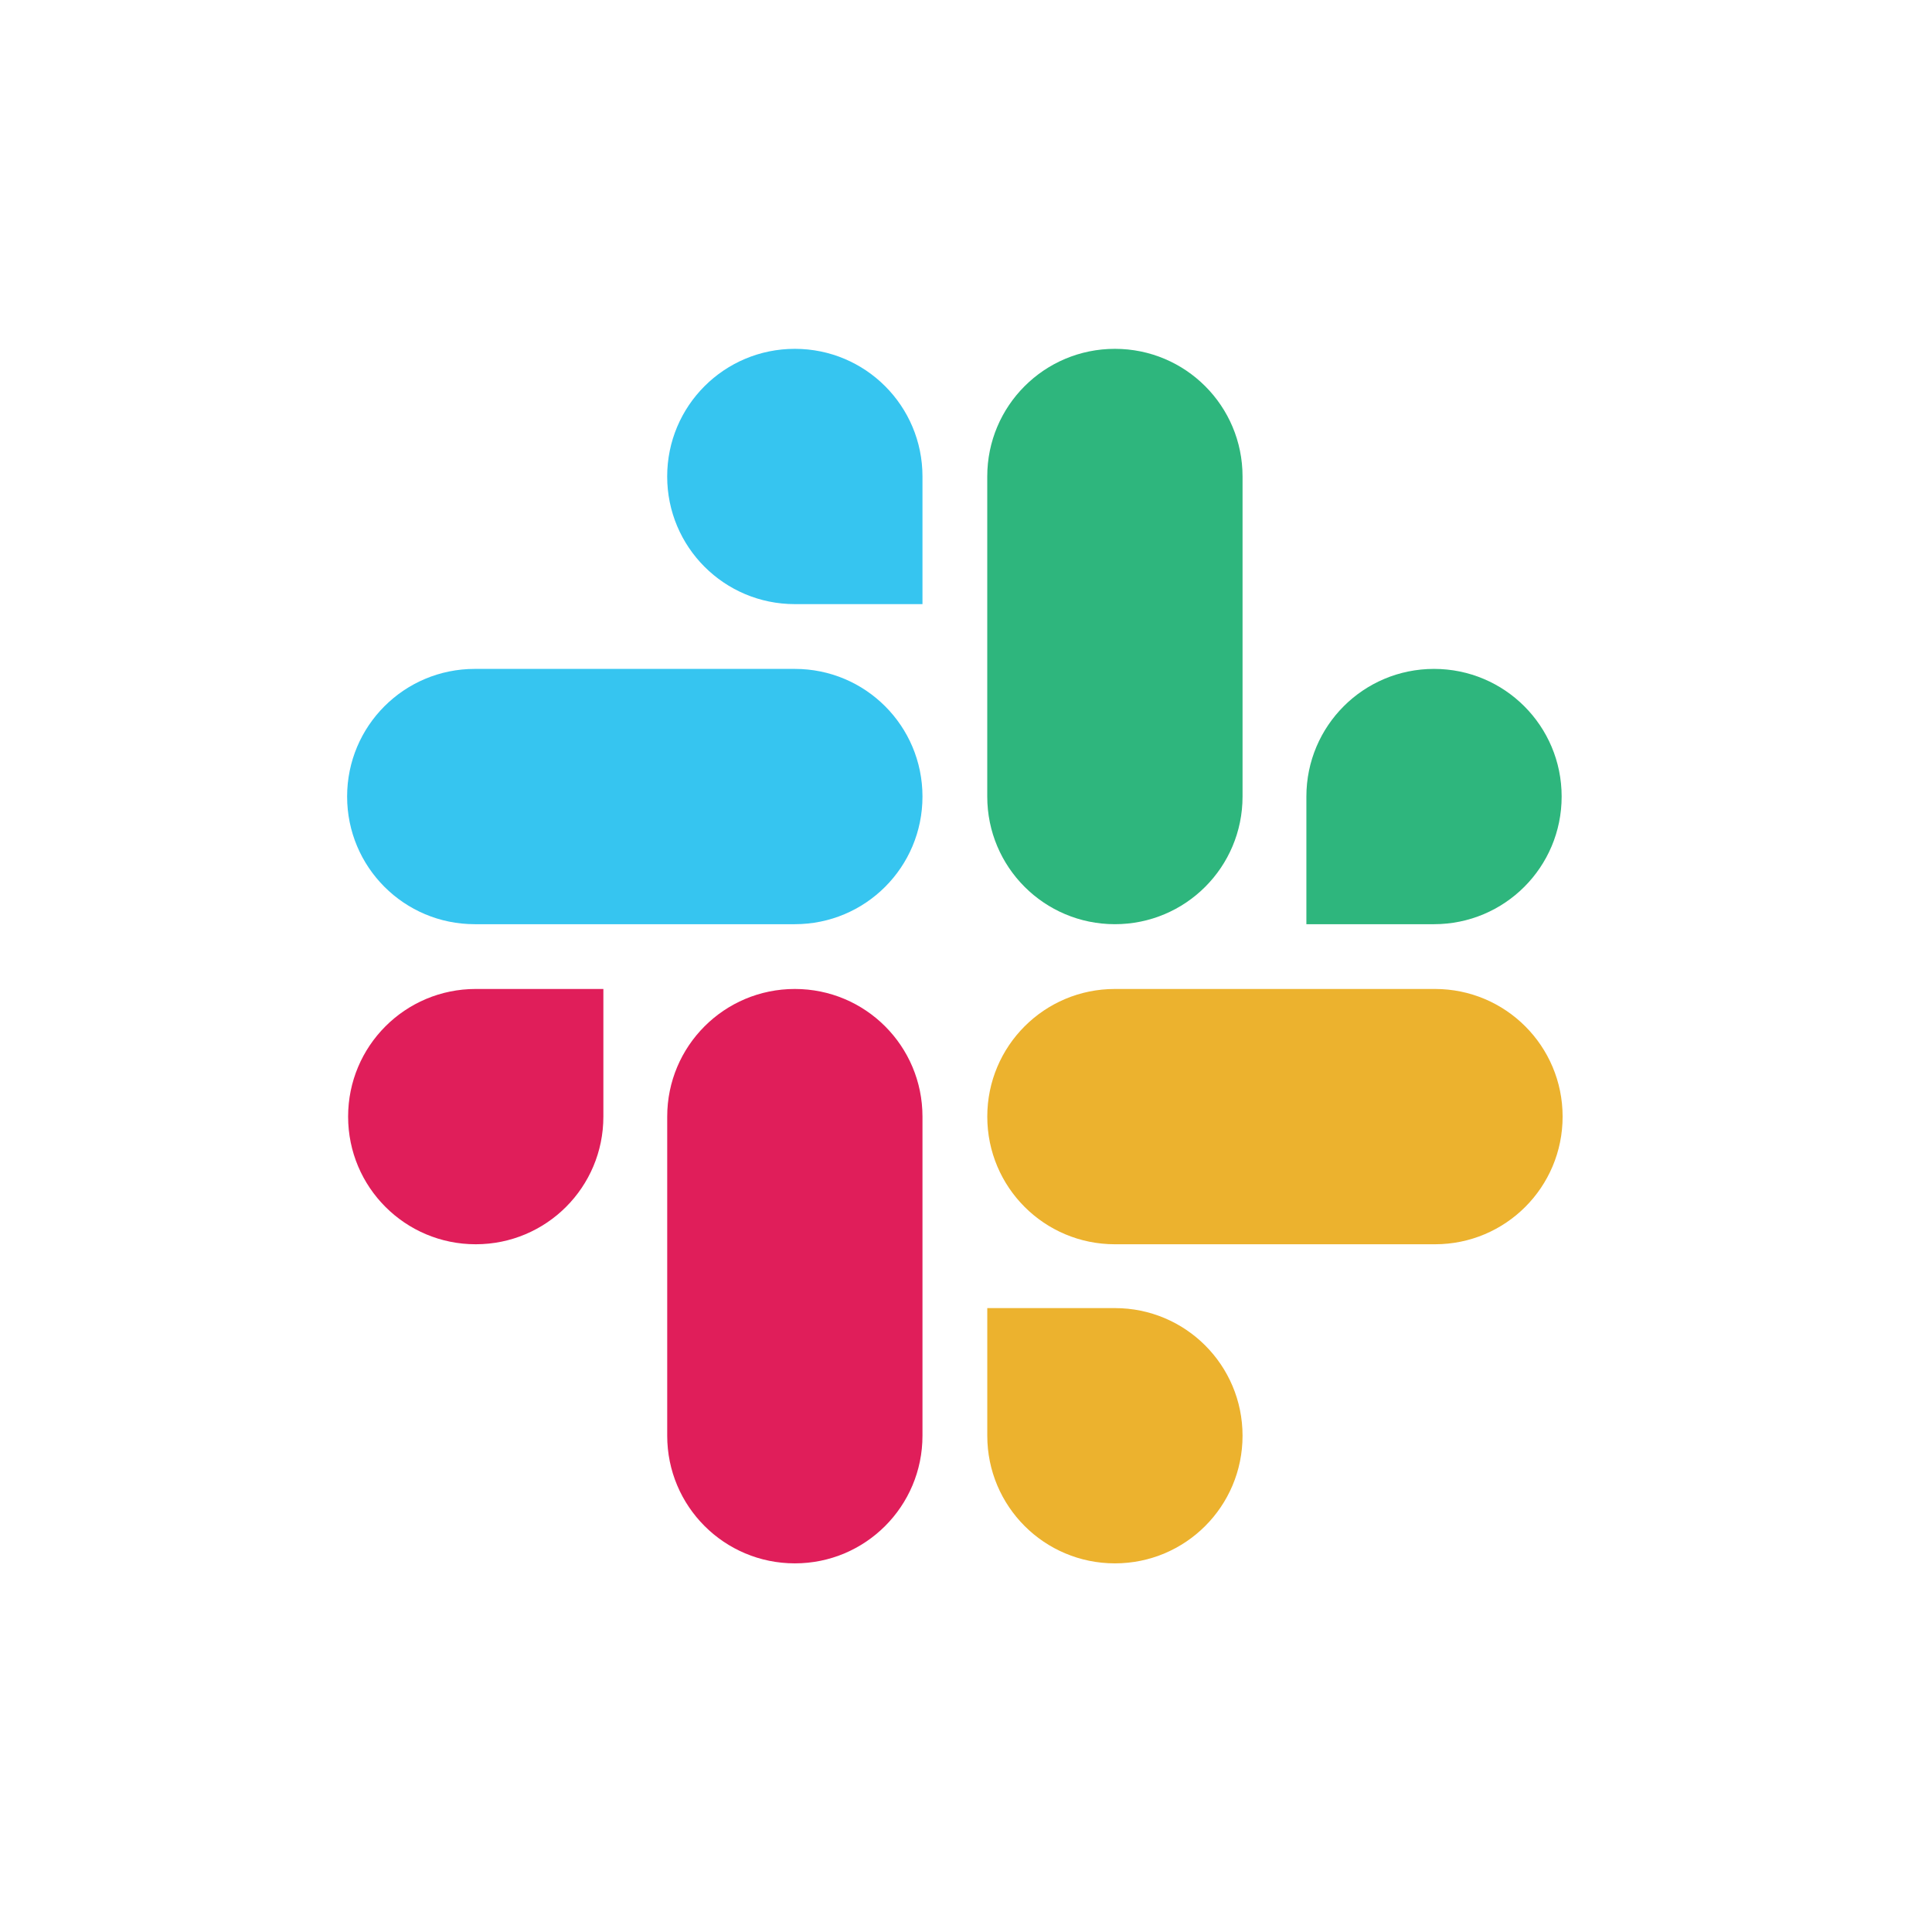
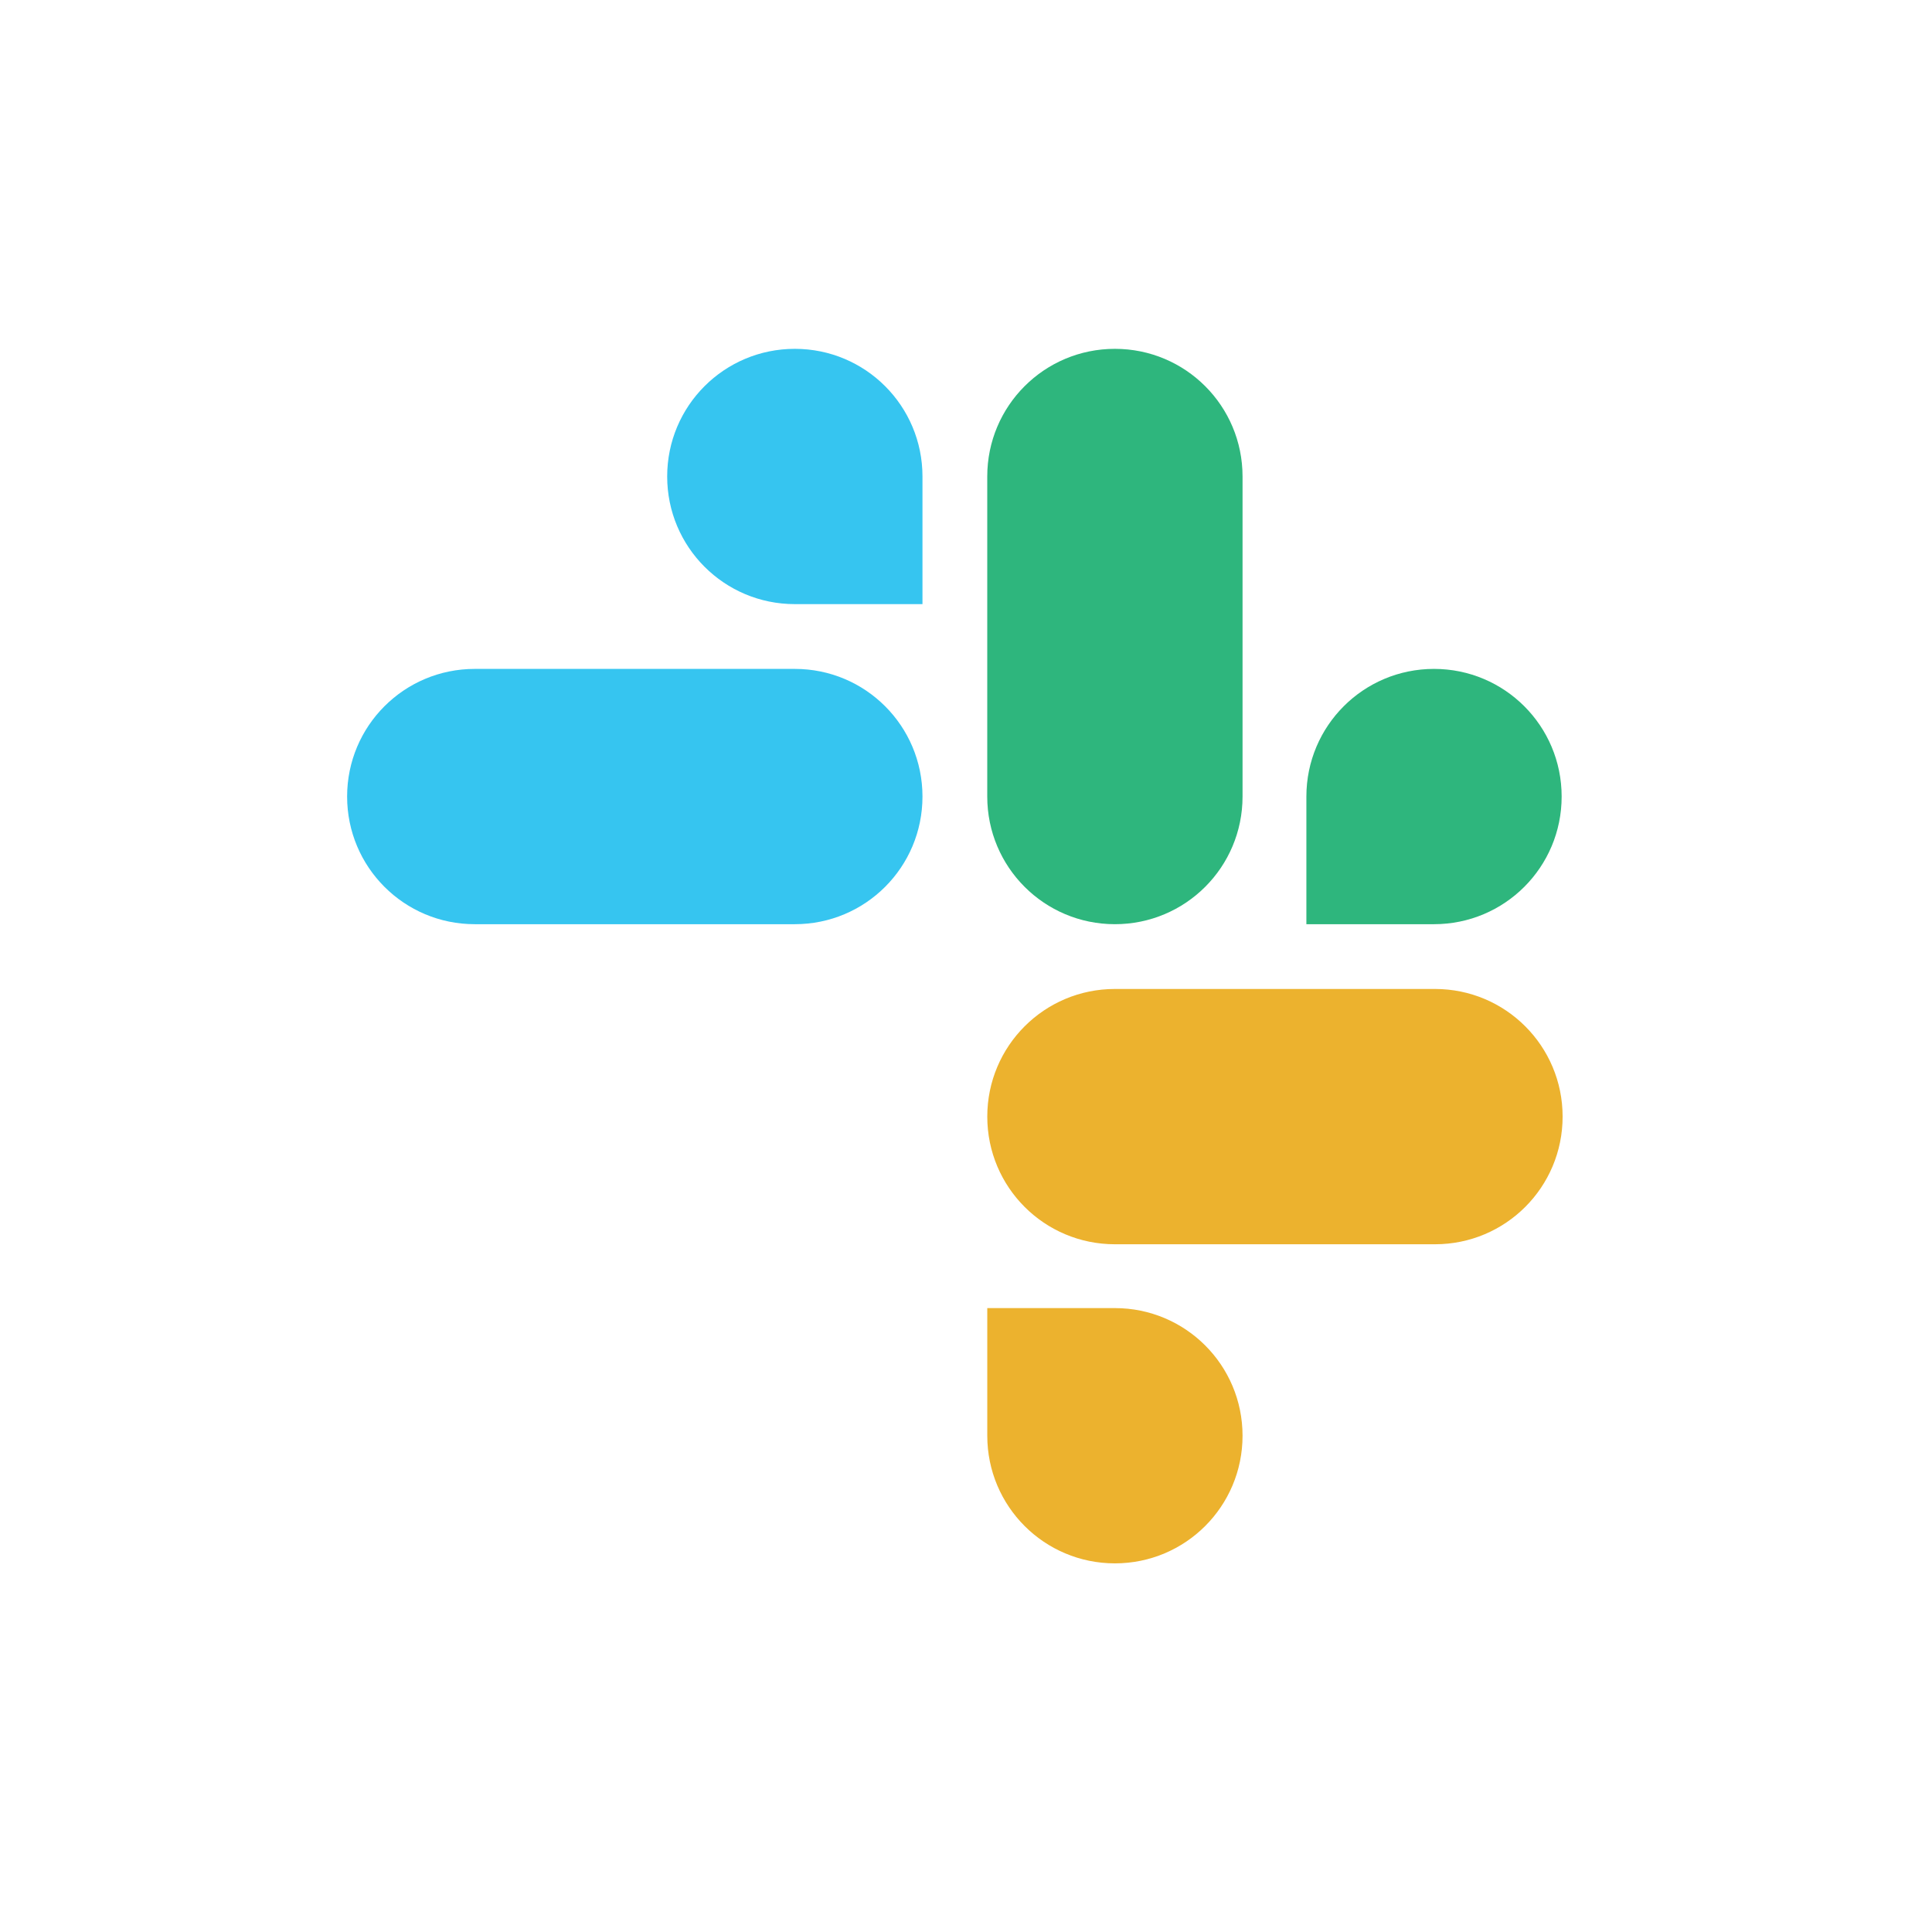
<svg xmlns="http://www.w3.org/2000/svg" width="72" height="72" viewBox="0 0 72 72" fill="none">
-   <path d="M22.486 41.613C22.486 44.244 20.36 46.37 17.729 46.37C15.099 46.37 12.973 44.244 12.973 41.613C12.973 38.983 15.099 36.856 17.729 36.856L22.486 36.856L22.486 41.613ZM24.865 41.613C24.865 38.983 26.991 36.856 29.622 36.856C32.252 36.856 34.378 38.983 34.378 41.613L34.378 53.505C34.378 56.136 32.252 58.262 29.622 58.262C26.991 58.262 24.865 56.136 24.865 53.505L24.865 41.613Z" fill="#E01E5A" />
  <path d="M29.621 22.514C26.991 22.514 24.864 20.388 24.864 17.757C24.864 15.126 26.991 13 29.621 13C32.252 13 34.378 15.126 34.378 17.757L34.378 22.514L29.621 22.514ZM29.621 24.928C32.252 24.928 34.378 27.054 34.378 29.685C34.378 32.316 32.252 34.442 29.621 34.442L17.693 34.442C15.062 34.442 12.936 32.316 12.936 29.685C12.936 27.054 15.062 24.928 17.693 24.928L29.621 24.928Z" fill="#36C5F0" />
  <path d="M48.685 29.685C48.685 27.054 50.811 24.928 53.441 24.928C56.072 24.928 58.198 27.054 58.198 29.685C58.198 32.316 56.072 34.442 53.441 34.442L48.685 34.442L48.685 29.685ZM46.306 29.685C46.306 32.316 44.18 34.442 41.549 34.442C38.919 34.442 36.792 32.316 36.792 29.685L36.792 17.757C36.792 15.126 38.919 13 41.549 13C44.18 13 46.306 15.126 46.306 17.757L46.306 29.685Z" fill="#2EB67D" />
  <path d="M41.549 48.749C44.18 48.749 46.306 50.875 46.306 53.505C46.306 56.136 44.18 58.262 41.549 58.262C38.919 58.262 36.793 56.136 36.793 53.505L36.793 48.749L41.549 48.749ZM41.549 46.37C38.919 46.37 36.793 44.244 36.793 41.613C36.793 38.983 38.919 36.856 41.549 36.856L53.478 36.856C56.108 36.856 58.234 38.983 58.234 41.613C58.234 44.244 56.108 46.37 53.478 46.37L41.549 46.37Z" fill="#ECB22E" />
</svg>